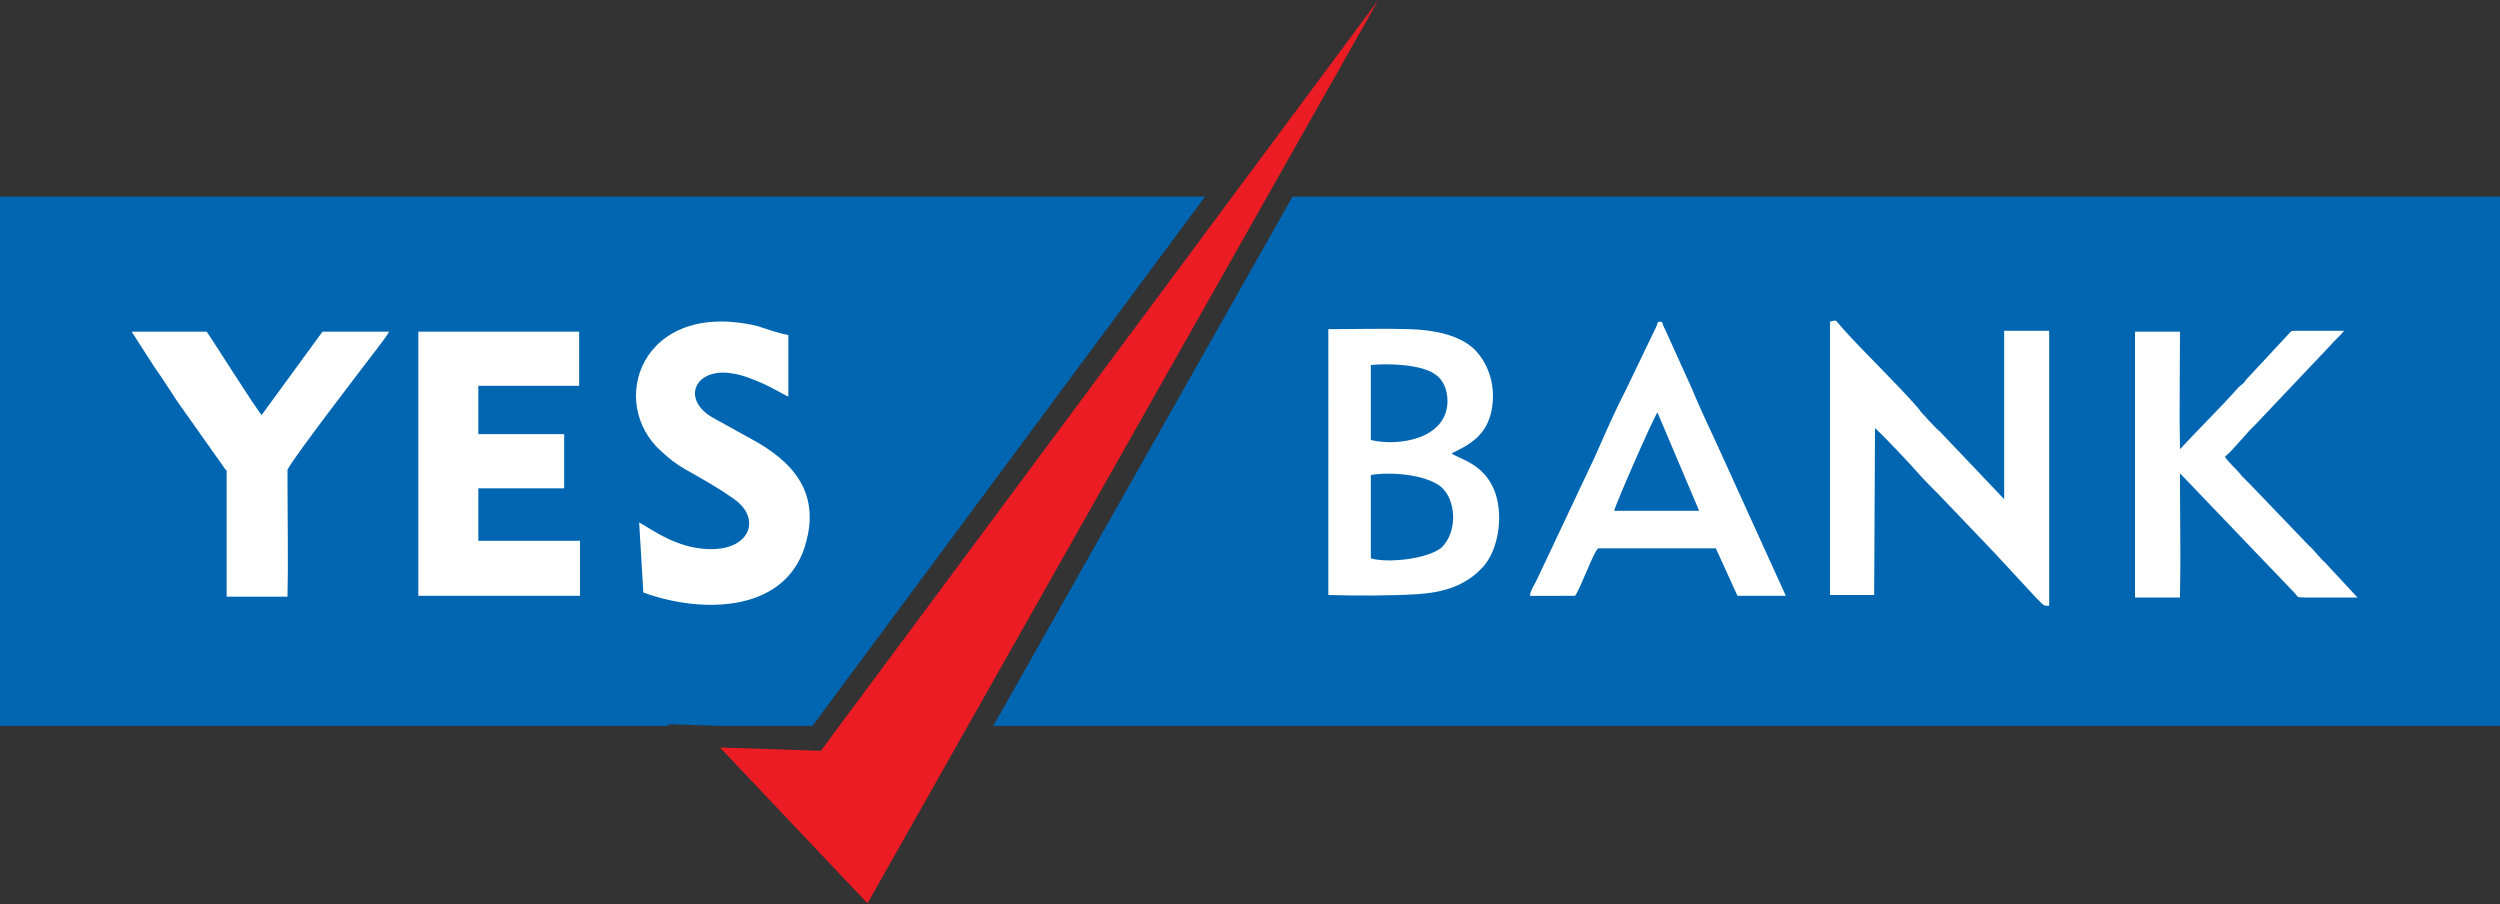
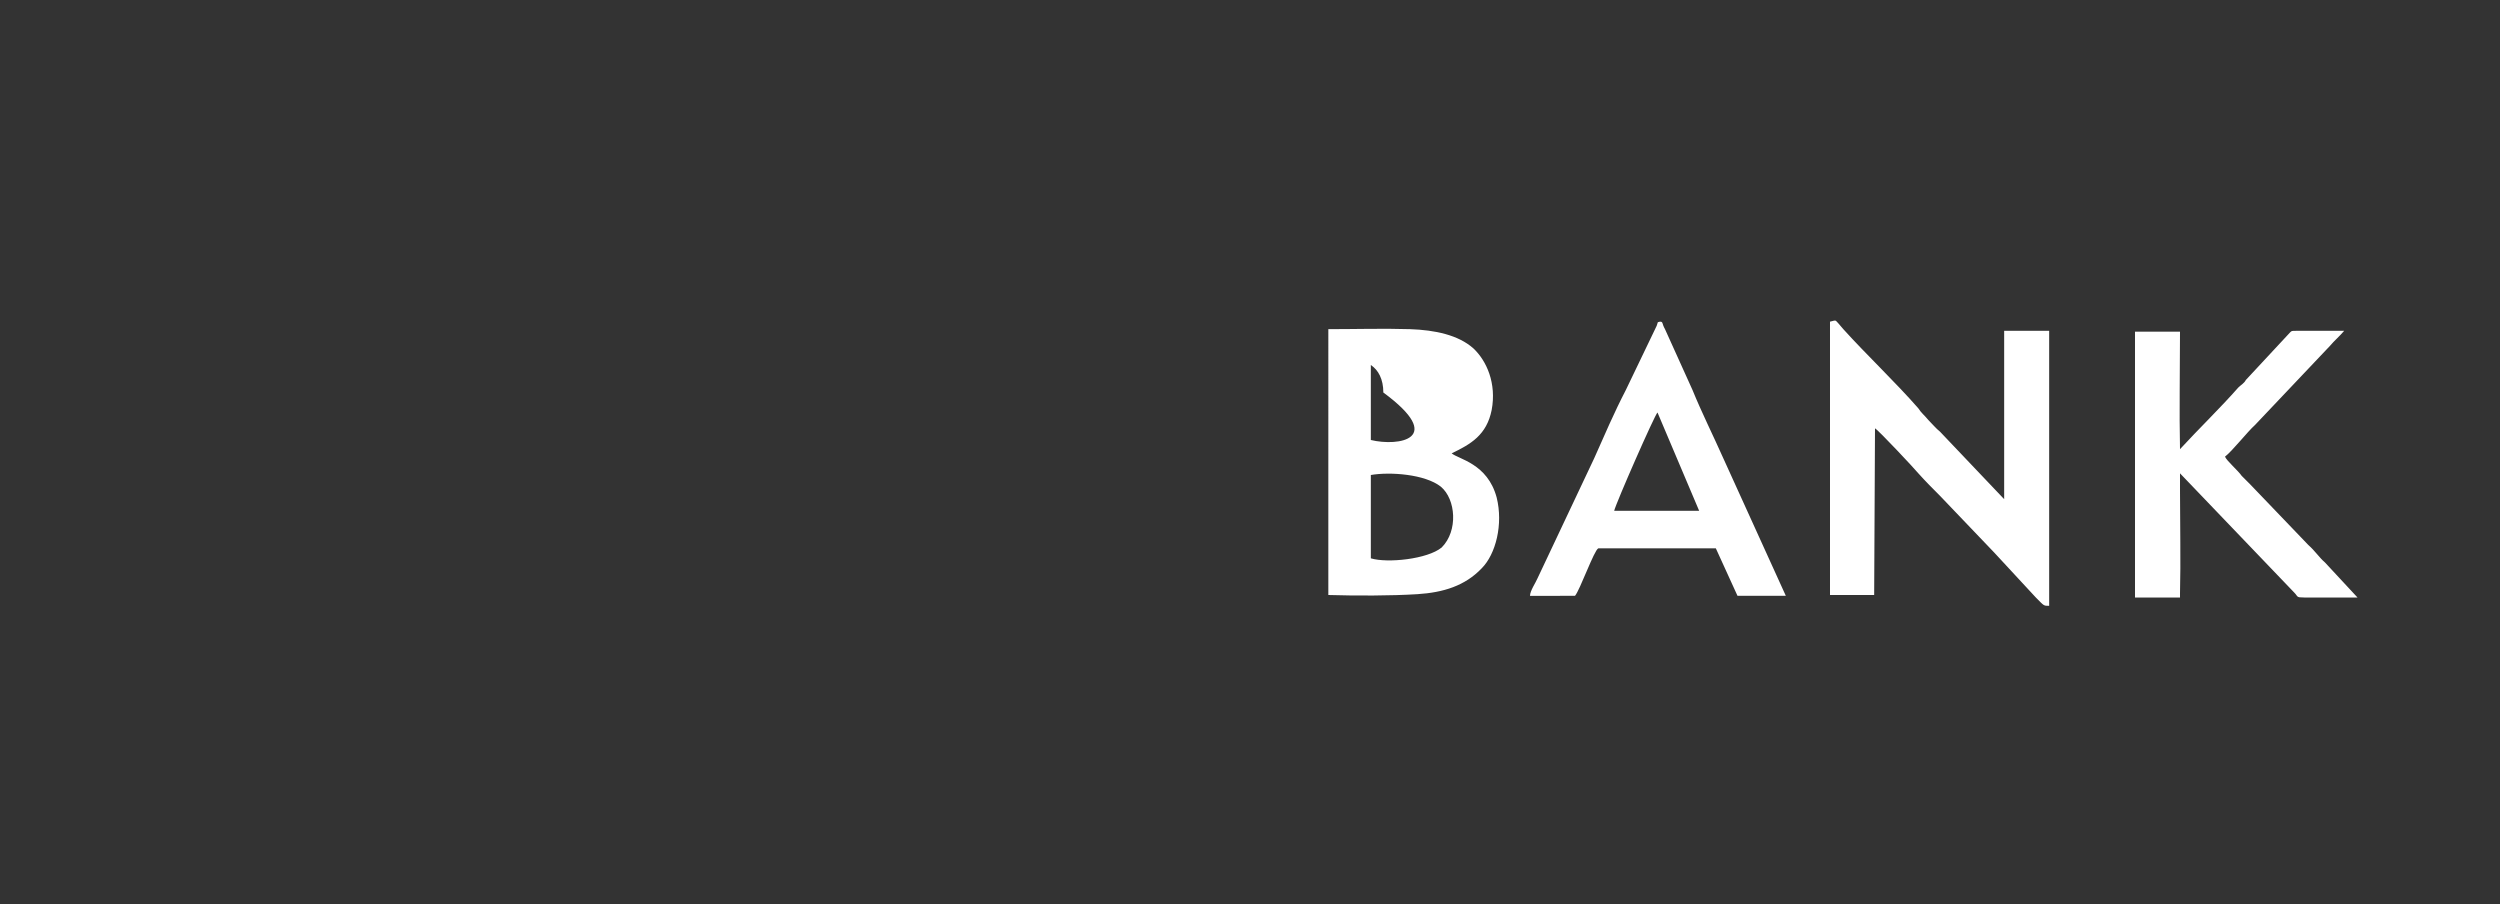
<svg xmlns="http://www.w3.org/2000/svg" version="1.1" id="Layer_1" x="0px" y="0px" viewBox="-379.8 215.6 300 108.5" style="enable-background:new -379.8 215.6 300 108.5;" xml:space="preserve">
  <rect x="-379.8" y="215.6" width="300" height="108.5" fill="#333333" stroke="none" />
  <style type="text/css">
	.st0{fill:#0066B2;}
	.st1{fill:#FFFFFF;}
	.st2{fill:#EC1C24;}
</style>
  <g>
-     <path class="st0" d="M-379.8,239.2h144.6l-47.1,63.5h-11.2l-6.2-0.2l0.2,0.2h-80.3v-63.5H-379.8z M-224.7,239.2h144.9v63.5h-180.8   L-224.7,239.2L-224.7,239.2z" />
-     <path class="st1" d="M-154.8,267c0.4,0.2,4.8,4.9,5.2,5.4c0.9,1,1.7,1.8,2.6,2.7c2.1,2.2,4.4,4.6,6.5,6.8l5,5.4c1,1,0.9,1,1.6,1   v-33h-5.4v20.2l-7.7-8.1c-0.5-0.4-0.9-0.9-1.4-1.4c-0.4-0.5-0.9-0.9-1.2-1.4c-2.8-3.2-6.2-6.4-9-9.5c-0.2-0.2-0.4-0.5-0.6-0.7   c-0.4-0.4-0.2-0.4-1-0.2V287h5.3L-154.8,267L-154.8,267z M-215.3,282.6v-10c2.3-0.4,6.5-0.1,8.4,1.4c1.8,1.5,2.1,5.3,0.1,7.3   C-208.5,282.7-213.3,283.2-215.3,282.6L-215.3,282.6z M-215.3,268.4v-9c2-0.2,6-0.1,7.7,1.1c0.9,0.6,1.5,1.7,1.5,3.3   C-206.2,268.3-212,269.2-215.3,268.4L-215.3,268.4z M-205.6,270c2.3-1.1,4.2-2.2,4.8-5.2c0.6-3.2-0.6-5.9-2.2-7.4   c-1.8-1.6-4.6-2.2-7.6-2.3c-3.2-0.1-6.5,0-9.8,0V287c3.3,0.1,7.5,0.1,10.7-0.1c3.1-0.2,5.7-1,7.7-3.1c1.7-1.7,2.6-5.3,1.8-8.5   C-201.3,271.2-204.8,270.7-205.6,270L-205.6,270z M-112.8,270.4c0.9-0.7,2.7-3,3.6-3.8l9-9.5c0.5-0.6,1.2-1.2,1.7-1.8h-5.8   c-0.5,0-0.5,0-0.7,0.2l-5.3,5.7c-0.2,0.4-0.6,0.6-0.9,0.9c-2.2,2.5-4.7,4.9-7,7.4c-0.1-4.3,0-9.6,0-14.1h-5.4v31.9h5.4v-0.5   c0.1-3.8,0-8.5,0-12.3v-2.1l13.7,14.3c0.5,0.5,0.2,0.6,1.2,0.6h6.4l-3.9-4.2c-0.7-0.6-1.2-1.4-2-2.1l-7-7.3c-0.4-0.4-0.6-0.6-1-1   C-111.2,272.1-112.6,270.9-112.8,270.4L-112.8,270.4z M-186.1,276.9c0.2-0.9,4.9-11.6,5.2-11.8l5,11.8H-186.1L-186.1,276.9z    M-190.8,287.1c0.6-0.7,2.3-5.5,2.8-5.7h14.1l2.6,5.7h5.8l-7.5-16.5c-1.2-2.7-2.6-5.5-3.7-8.2l-3.3-7.3c-0.4-0.7-0.2-0.9-0.6-0.9   c-0.4,0.1-0.2,0-0.4,0.5l-3.7,7.7c-1.4,2.7-2.6,5.5-3.8,8.2l-6.8,14.4c-0.2,0.5-0.9,1.5-0.9,2.1L-190.8,287.1L-190.8,287.1z" />
-     <path class="st1" d="M-352.7,272c0.1,0.1,0.1-0.2,0.1,0.4v14.8h7.3c0.1-3.9,0-9.3,0-13.5v-1.5c0-0.5,0-0.2,0.1-0.4   c0.7-1.4,9-12.2,10.6-14.3c0.5-0.7,1.1-1.4,1.5-2.1h-8l-7.3,10c-0.6-0.6-6.4-9.8-6.6-10h-9l2.7,4.2c1,1.4,1.8,2.7,2.8,4.2   L-352.7,272L-352.7,272z M-310.2,280.5h-12.2v-6.3h10.3v-6.5h-10.3v-5.8h12.1v-6.5h-19.3v31.7h19.4V280.5L-310.2,280.5z    M-302.6,286.7c7.1,2.6,17.5,2.5,19.6-6.3c1.5-5.9-1.8-9.5-6.6-12.1l-4.7-2.6c-3.8-2.2-2.1-6,2.3-5.3c1.4,0.2,2.5,0.7,3.7,1.2   c1.1,0.5,2.1,1.1,3.1,1.6v-7.4c-1.2-0.2-2.5-0.7-3.8-1.1c-13.9-3.2-18,9.3-11.4,15.1c1,0.9,1.6,1.4,2.8,2.1   c2.1,1.2,3.8,2.1,5.9,3.6c3.6,2.5,1.7,7-4.8,5.8c-3.2-0.6-5.9-2.7-6.6-3L-302.6,286.7L-302.6,286.7z" />
-     <polygon class="st2" points="-214.4,215.6 -275.7,324 -293.4,305.3 -281.3,305.7  " />
+     <path class="st1" d="M-154.8,267c0.4,0.2,4.8,4.9,5.2,5.4c0.9,1,1.7,1.8,2.6,2.7c2.1,2.2,4.4,4.6,6.5,6.8l5,5.4c1,1,0.9,1,1.6,1   v-33h-5.4v20.2l-7.7-8.1c-0.5-0.4-0.9-0.9-1.4-1.4c-0.4-0.5-0.9-0.9-1.2-1.4c-2.8-3.2-6.2-6.4-9-9.5c-0.2-0.2-0.4-0.5-0.6-0.7   c-0.4-0.4-0.2-0.4-1-0.2V287h5.3L-154.8,267L-154.8,267z M-215.3,282.6v-10c2.3-0.4,6.5-0.1,8.4,1.4c1.8,1.5,2.1,5.3,0.1,7.3   C-208.5,282.7-213.3,283.2-215.3,282.6L-215.3,282.6z M-215.3,268.4v-9c0.9,0.6,1.5,1.7,1.5,3.3   C-206.2,268.3-212,269.2-215.3,268.4L-215.3,268.4z M-205.6,270c2.3-1.1,4.2-2.2,4.8-5.2c0.6-3.2-0.6-5.9-2.2-7.4   c-1.8-1.6-4.6-2.2-7.6-2.3c-3.2-0.1-6.5,0-9.8,0V287c3.3,0.1,7.5,0.1,10.7-0.1c3.1-0.2,5.7-1,7.7-3.1c1.7-1.7,2.6-5.3,1.8-8.5   C-201.3,271.2-204.8,270.7-205.6,270L-205.6,270z M-112.8,270.4c0.9-0.7,2.7-3,3.6-3.8l9-9.5c0.5-0.6,1.2-1.2,1.7-1.8h-5.8   c-0.5,0-0.5,0-0.7,0.2l-5.3,5.7c-0.2,0.4-0.6,0.6-0.9,0.9c-2.2,2.5-4.7,4.9-7,7.4c-0.1-4.3,0-9.6,0-14.1h-5.4v31.9h5.4v-0.5   c0.1-3.8,0-8.5,0-12.3v-2.1l13.7,14.3c0.5,0.5,0.2,0.6,1.2,0.6h6.4l-3.9-4.2c-0.7-0.6-1.2-1.4-2-2.1l-7-7.3c-0.4-0.4-0.6-0.6-1-1   C-111.2,272.1-112.6,270.9-112.8,270.4L-112.8,270.4z M-186.1,276.9c0.2-0.9,4.9-11.6,5.2-11.8l5,11.8H-186.1L-186.1,276.9z    M-190.8,287.1c0.6-0.7,2.3-5.5,2.8-5.7h14.1l2.6,5.7h5.8l-7.5-16.5c-1.2-2.7-2.6-5.5-3.7-8.2l-3.3-7.3c-0.4-0.7-0.2-0.9-0.6-0.9   c-0.4,0.1-0.2,0-0.4,0.5l-3.7,7.7c-1.4,2.7-2.6,5.5-3.8,8.2l-6.8,14.4c-0.2,0.5-0.9,1.5-0.9,2.1L-190.8,287.1L-190.8,287.1z" />
  </g>
</svg>